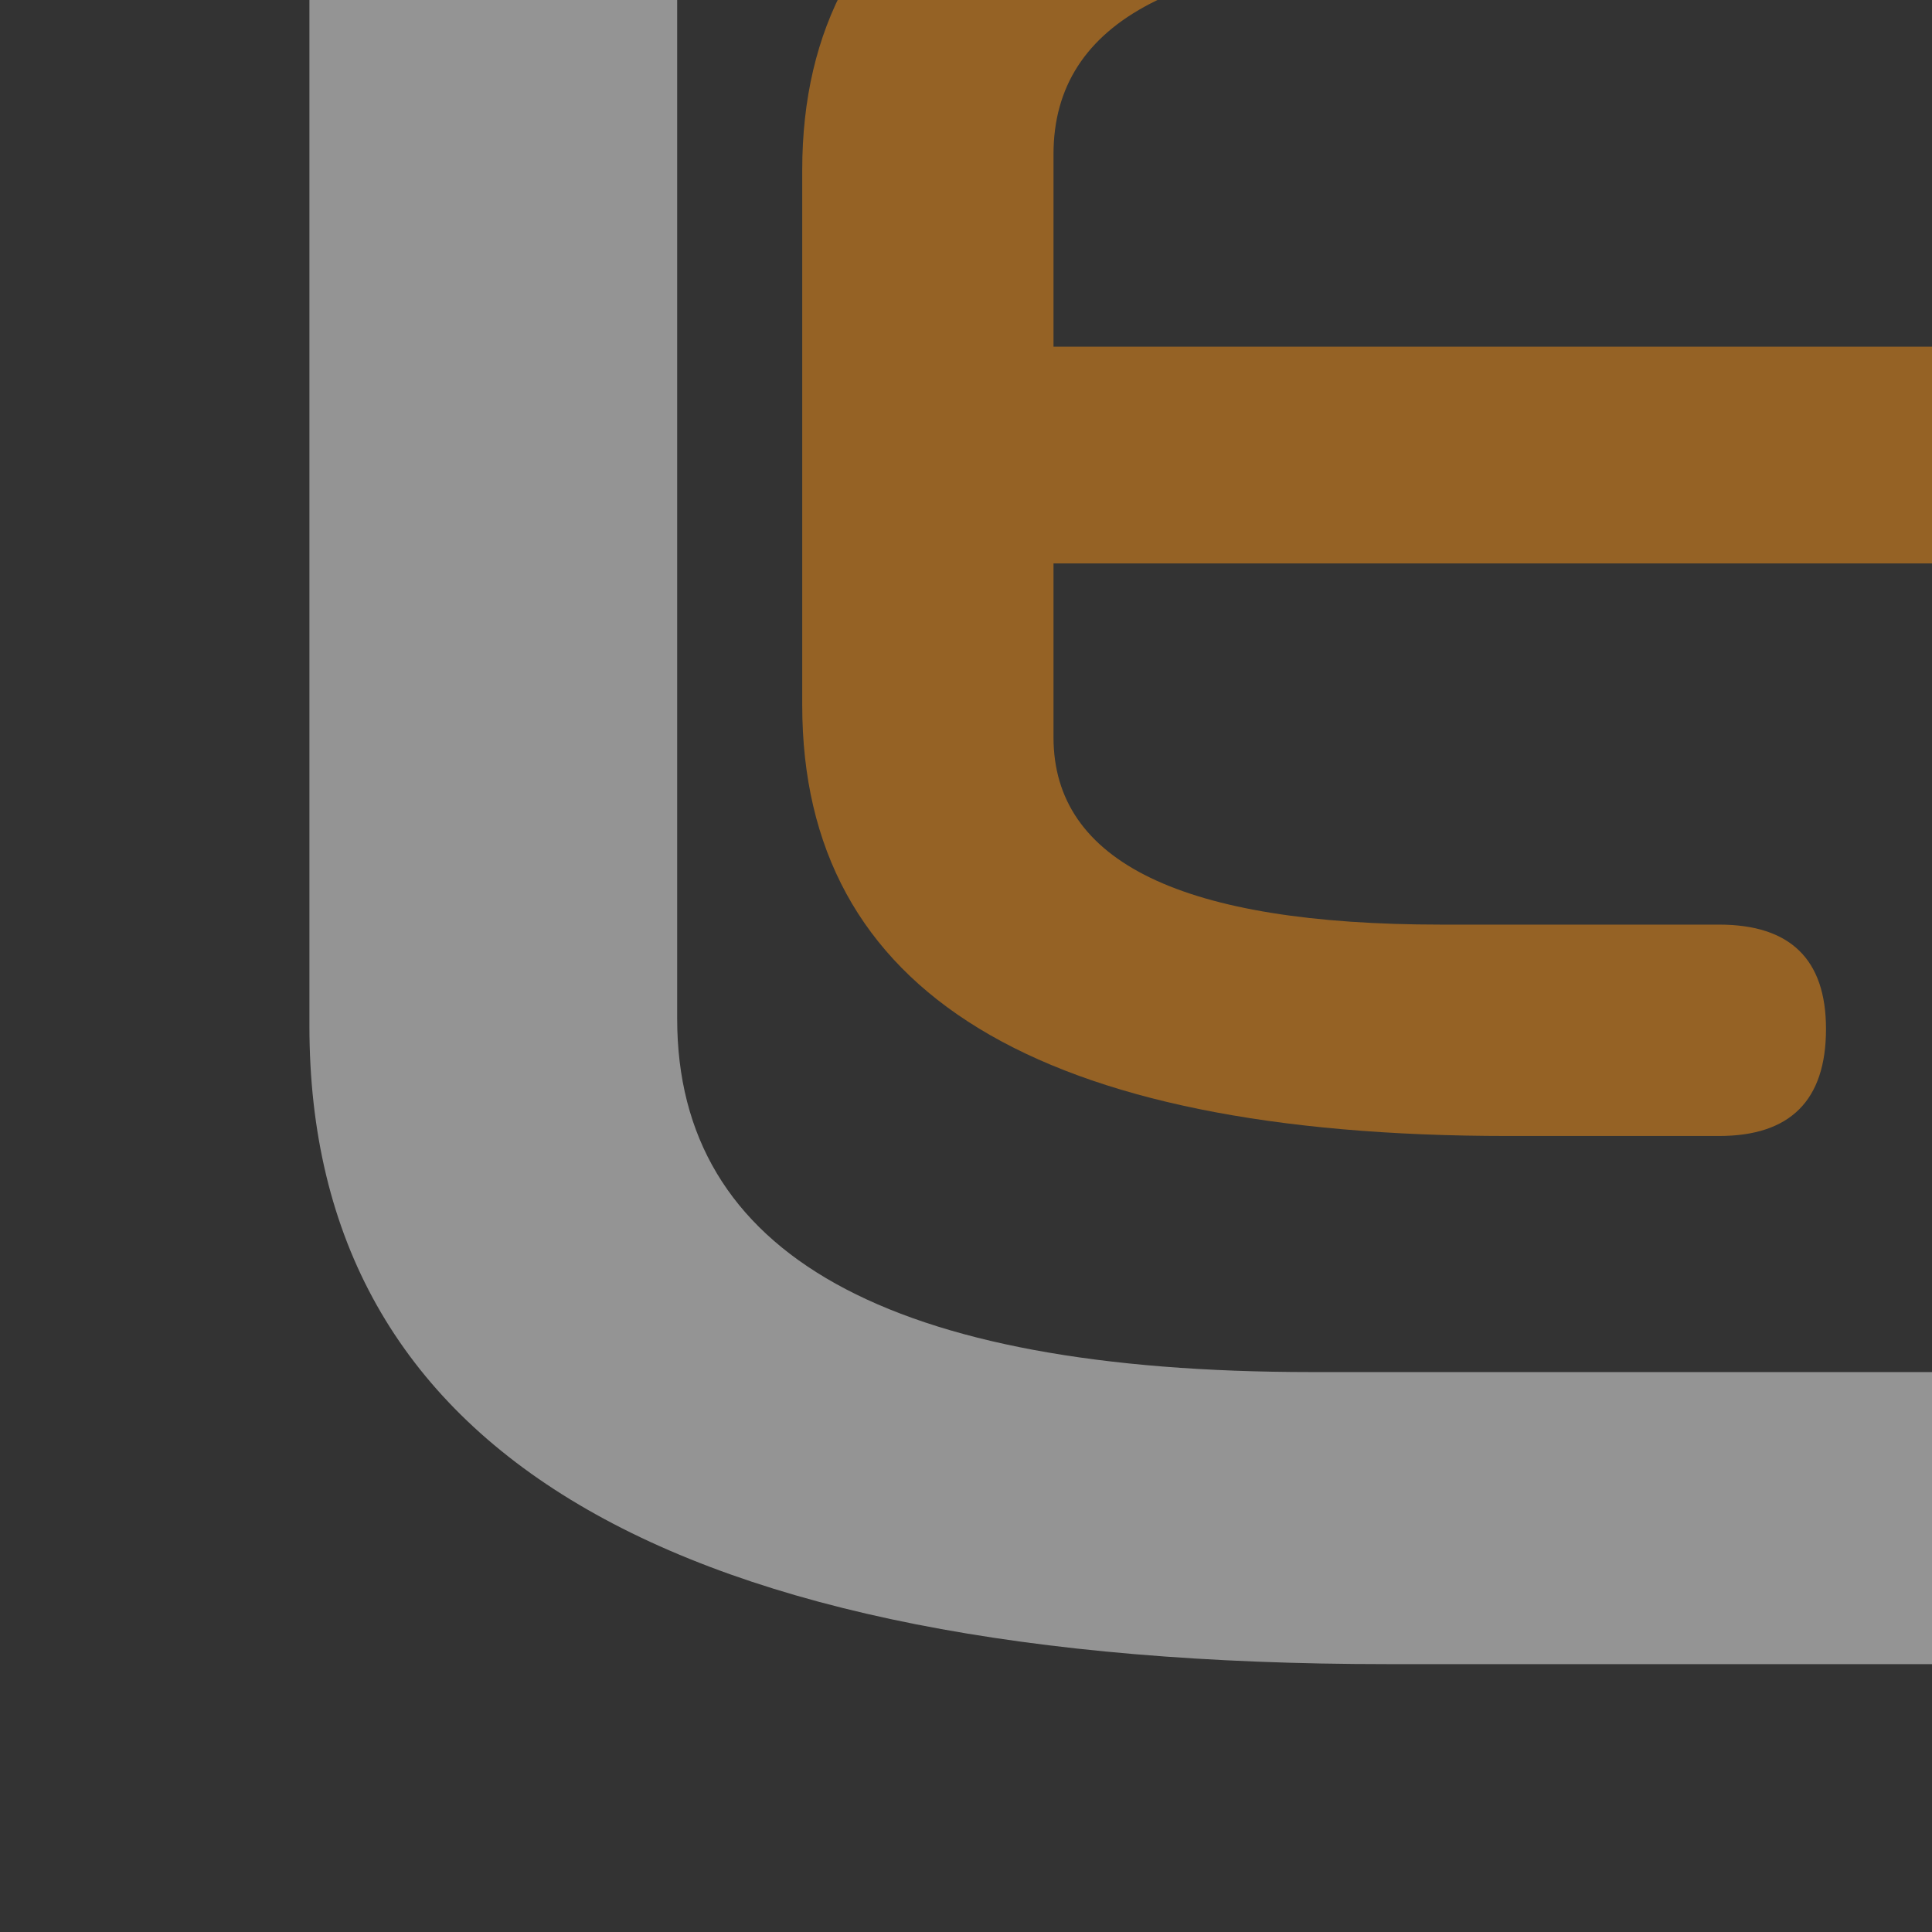
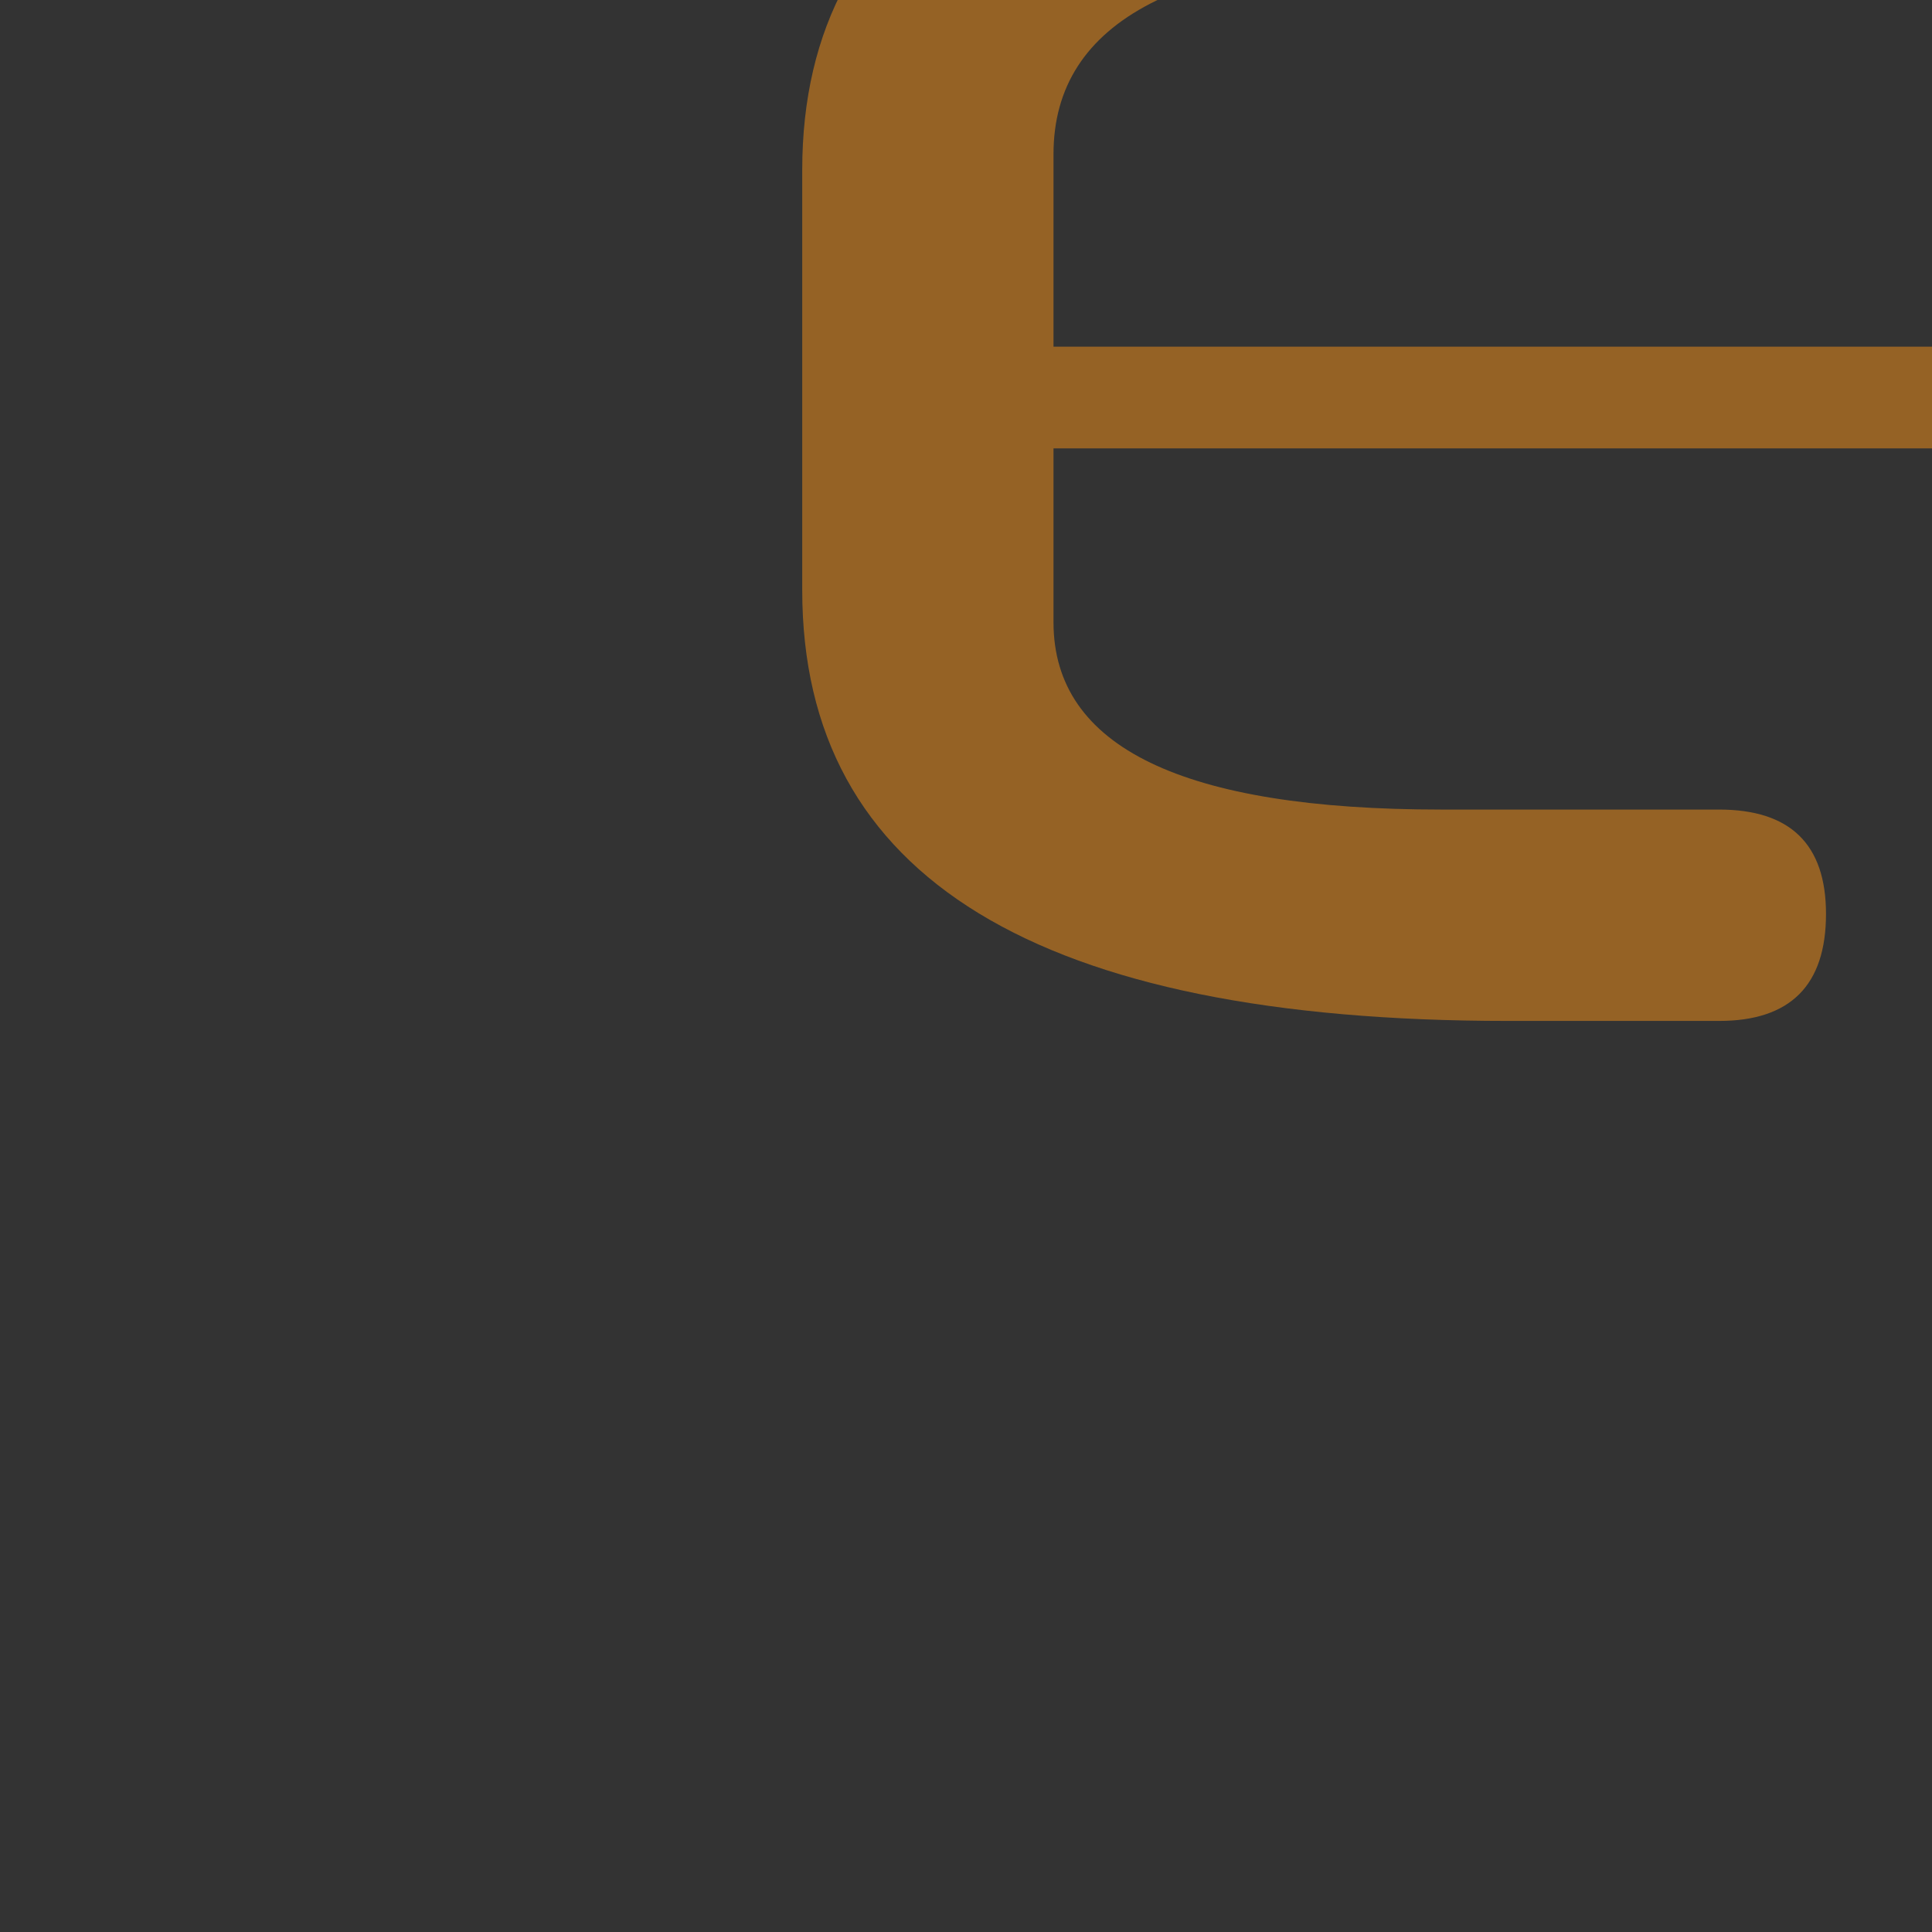
<svg xmlns="http://www.w3.org/2000/svg" width="170" height="170" viewBox="0 0 170 170" version="1.1" id="svg4">
  <rect x="0" y="0" width="170" height="170" fill="#333333" stroke="none" />
  <defs id="defs8" />
-   <path d="M -253.825,11.751 A 170,170 0 0 0 -83.825,181.751 c 0,0 -0.3,-170 0,-170 z" fill="#fedf72" id="path2" style="fill:#f79218;fill-opacity:0.102" />
  <head />
  <g id="layer1" style="opacity:0.5">
    <g id="g859" transform="matrix(0.835,0,0,0.835,-111.743,-68.06)" style="stroke-width:1.197">
-       <path d="M 244.841,118.043 H 387.934 V 96.333 q 0,-19.737 -30.703,-19.737 h -71.546 q -40.843,0 -40.843,21.146 z M 413.849,128.757 q 0,12.124 -12.112,12.124 H 244.841 v 18.327 q 0,19.736 40.843,19.736 h 29.295 q 11.267,0 11.267,10.996 0,11.278 -11.267,11.278 h -22.253 q -74.363,0 -74.363,-45.394 V 99.434 q 0,-44.83 73.518,-44.83 h 59.998 q 61.969,0 61.969,39.191 z" style="font-weight:bold;font-size:44.913px;line-height:0;font-family:'MS Outlook';-inkscape-font-specification:'MS Outlook Bold';text-align:justify;letter-spacing:0px;word-spacing:0px;writing-mode:lr-tb;fill:#f79218;fill-opacity:1;stroke-width:1.197" id="path1653-5" />
+       <path d="M 244.841,118.043 H 387.934 V 96.333 q 0,-19.737 -30.703,-19.737 h -71.546 q -40.843,0 -40.843,21.146 z M 413.849,128.757 H 244.841 v 18.327 q 0,19.736 40.843,19.736 h 29.295 q 11.267,0 11.267,10.996 0,11.278 -11.267,11.278 h -22.253 q -74.363,0 -74.363,-45.394 V 99.434 q 0,-44.83 73.518,-44.83 h 59.998 q 61.969,0 61.969,39.191 z" style="font-weight:bold;font-size:44.913px;line-height:0;font-family:'MS Outlook';-inkscape-font-specification:'MS Outlook Bold';text-align:justify;letter-spacing:0px;word-spacing:0px;writing-mode:lr-tb;fill:#f79218;fill-opacity:1;stroke-width:1.197" id="path1653-5" />
      <g aria-label="O" id="text3076" style="font-weight:bold;font-size:32.905px;line-height:0;font-family:'MS Outlook';-inkscape-font-specification:'MS Outlook Bold';text-align:justify;letter-spacing:0px;word-spacing:0px;writing-mode:lr-tb;fill:#f6f6f6;fill-opacity:1;stroke-width:0.104" transform="matrix(11.544,0,0,11.544,163.383,-24.812)">
-         <path d="m 22.87,8.047 q 0,-3.389 -5.462,-3.389 H 9.412 q -5.791,0 -5.791,3.389 V 18.51 q 0,3.225 5.791,3.225 h 7.798 q 5.66,0 5.66,-3.225 z m 3.323,10.497 q 0,5.857 -9.904,5.857 h -6.186 q -9.839,0 -9.839,-5.824 V 7.849 q 0,-5.791 9.839,-5.791 h 6.186 q 9.904,0 9.904,5.791 z" style="font-style:normal;font-variant:normal;font-weight:bold;font-stretch:normal;font-family:'Neuropol X';-inkscape-font-specification:'Neuropol X Bold';fill:#f6f6f6;fill-opacity:1;stroke-width:0.104" id="path3078" />
-       </g>
+         </g>
    </g>
  </g>
</svg>